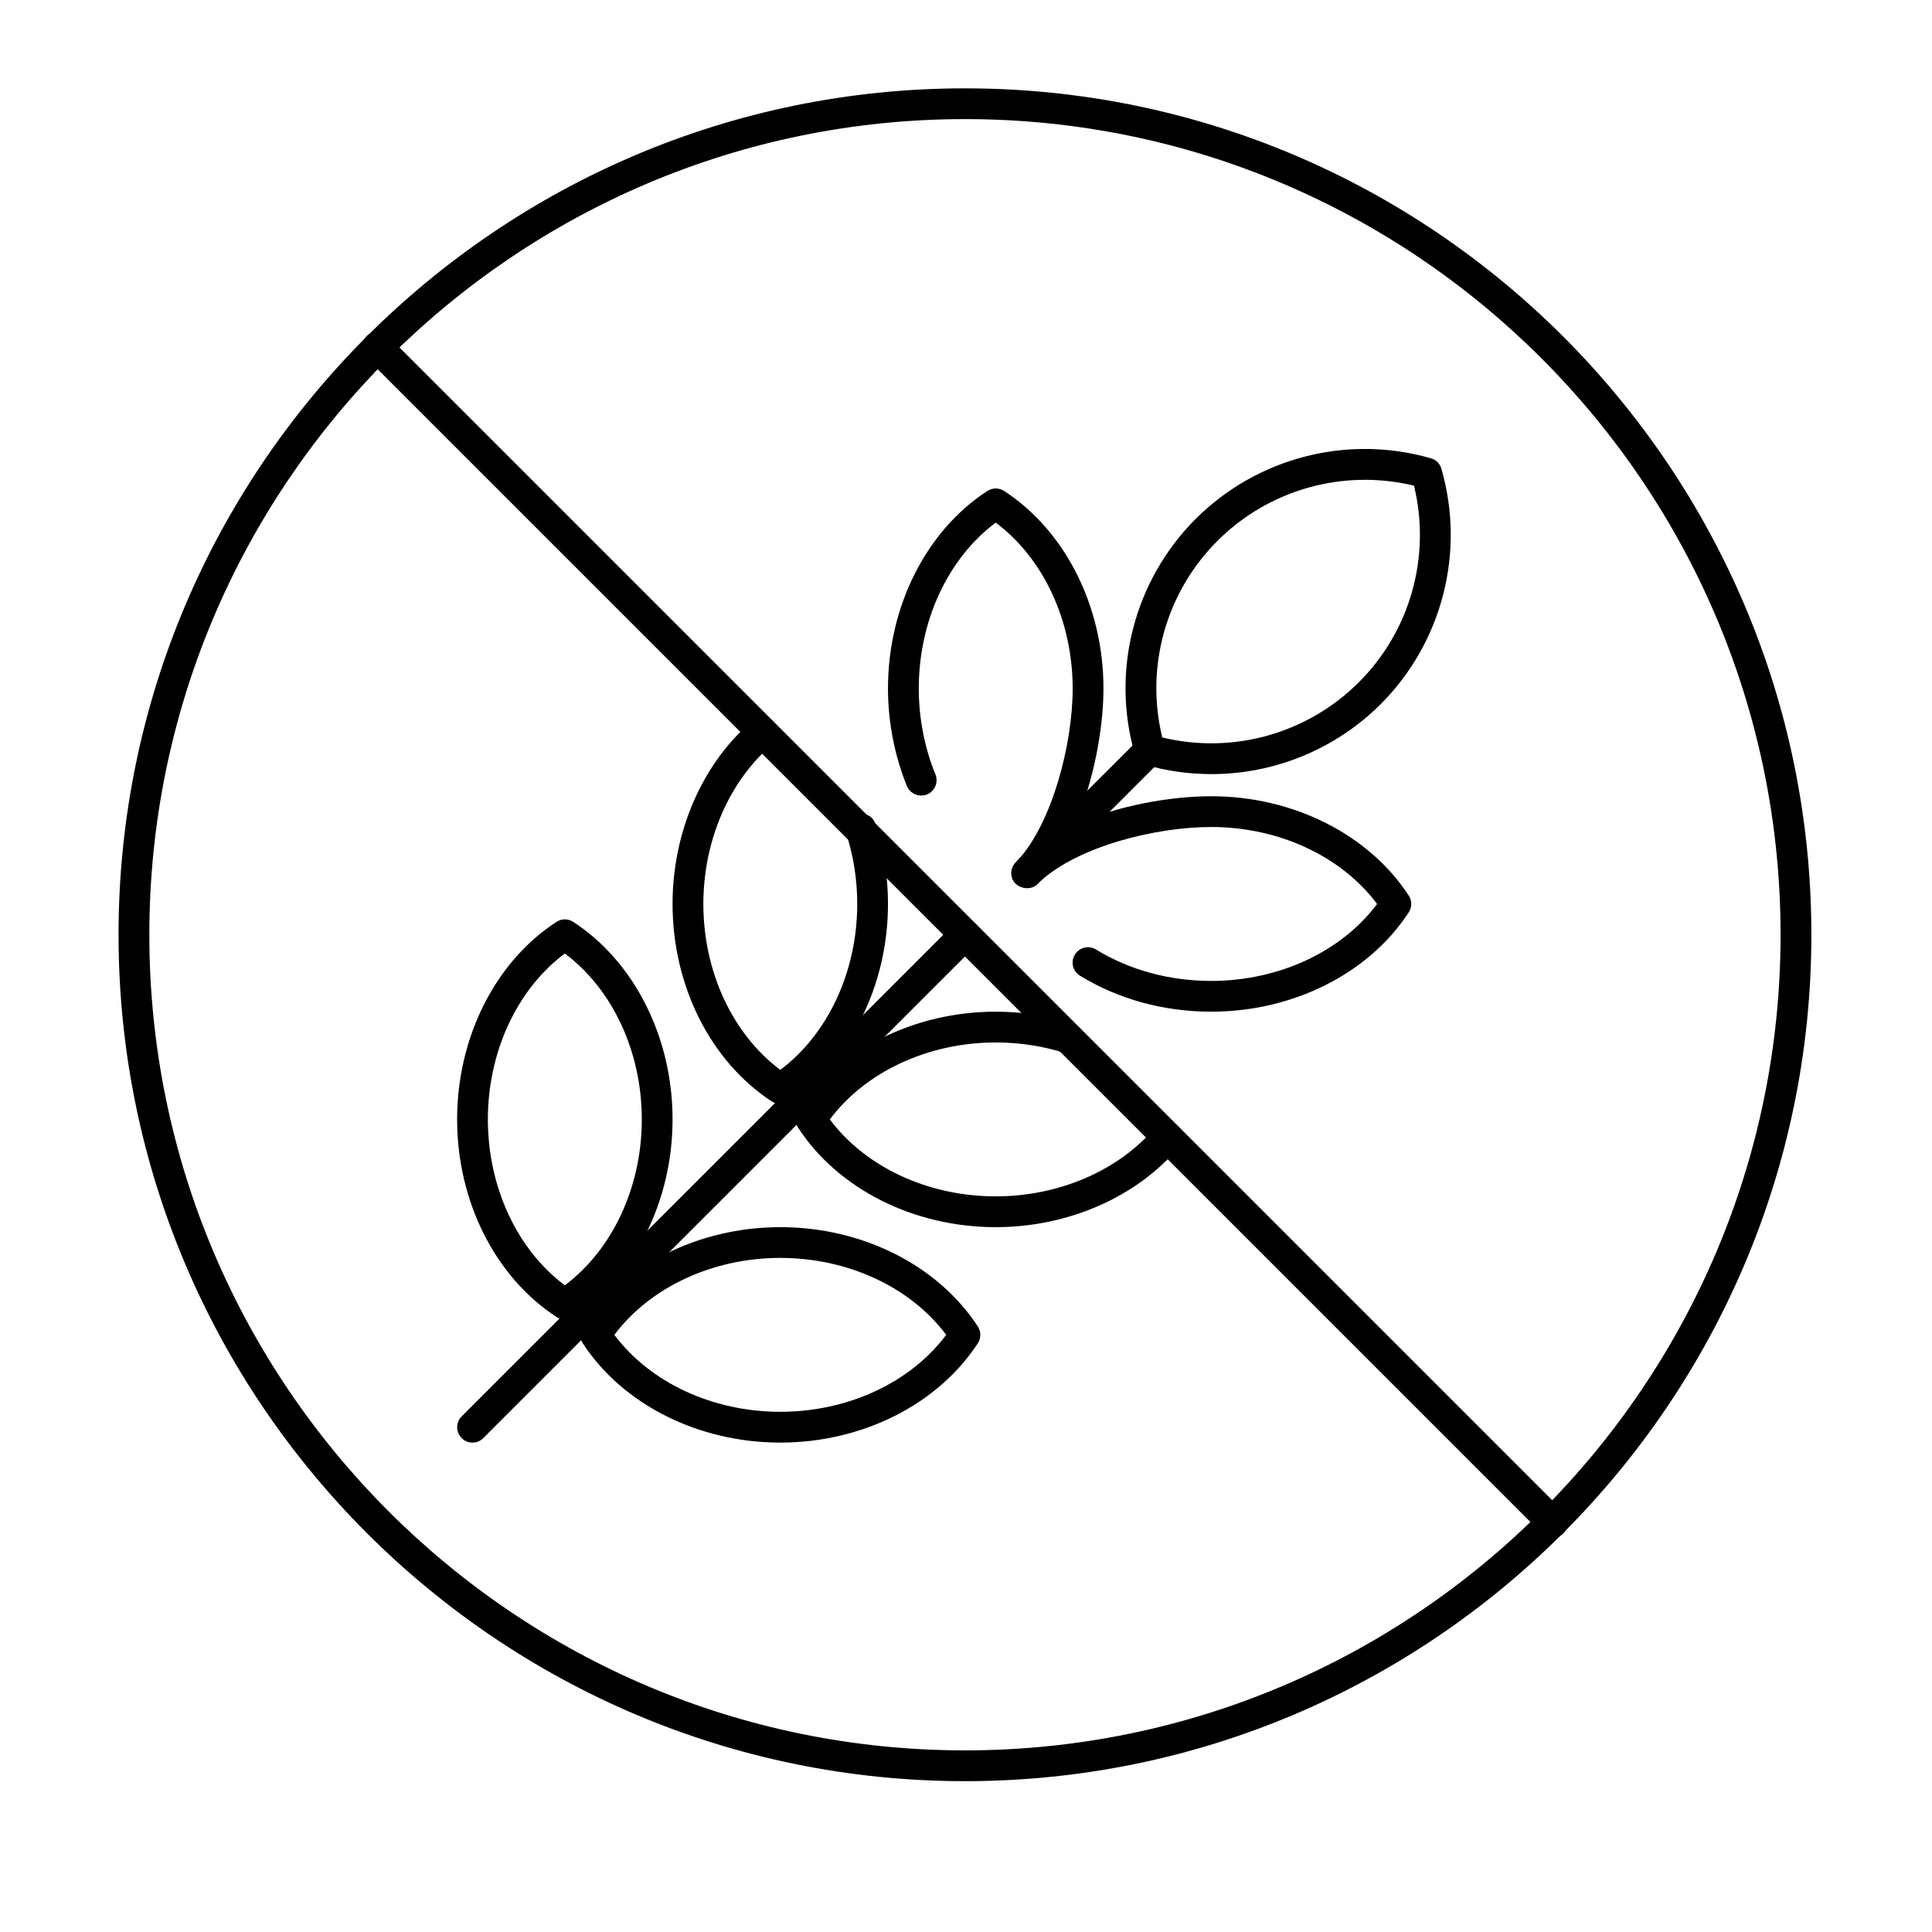
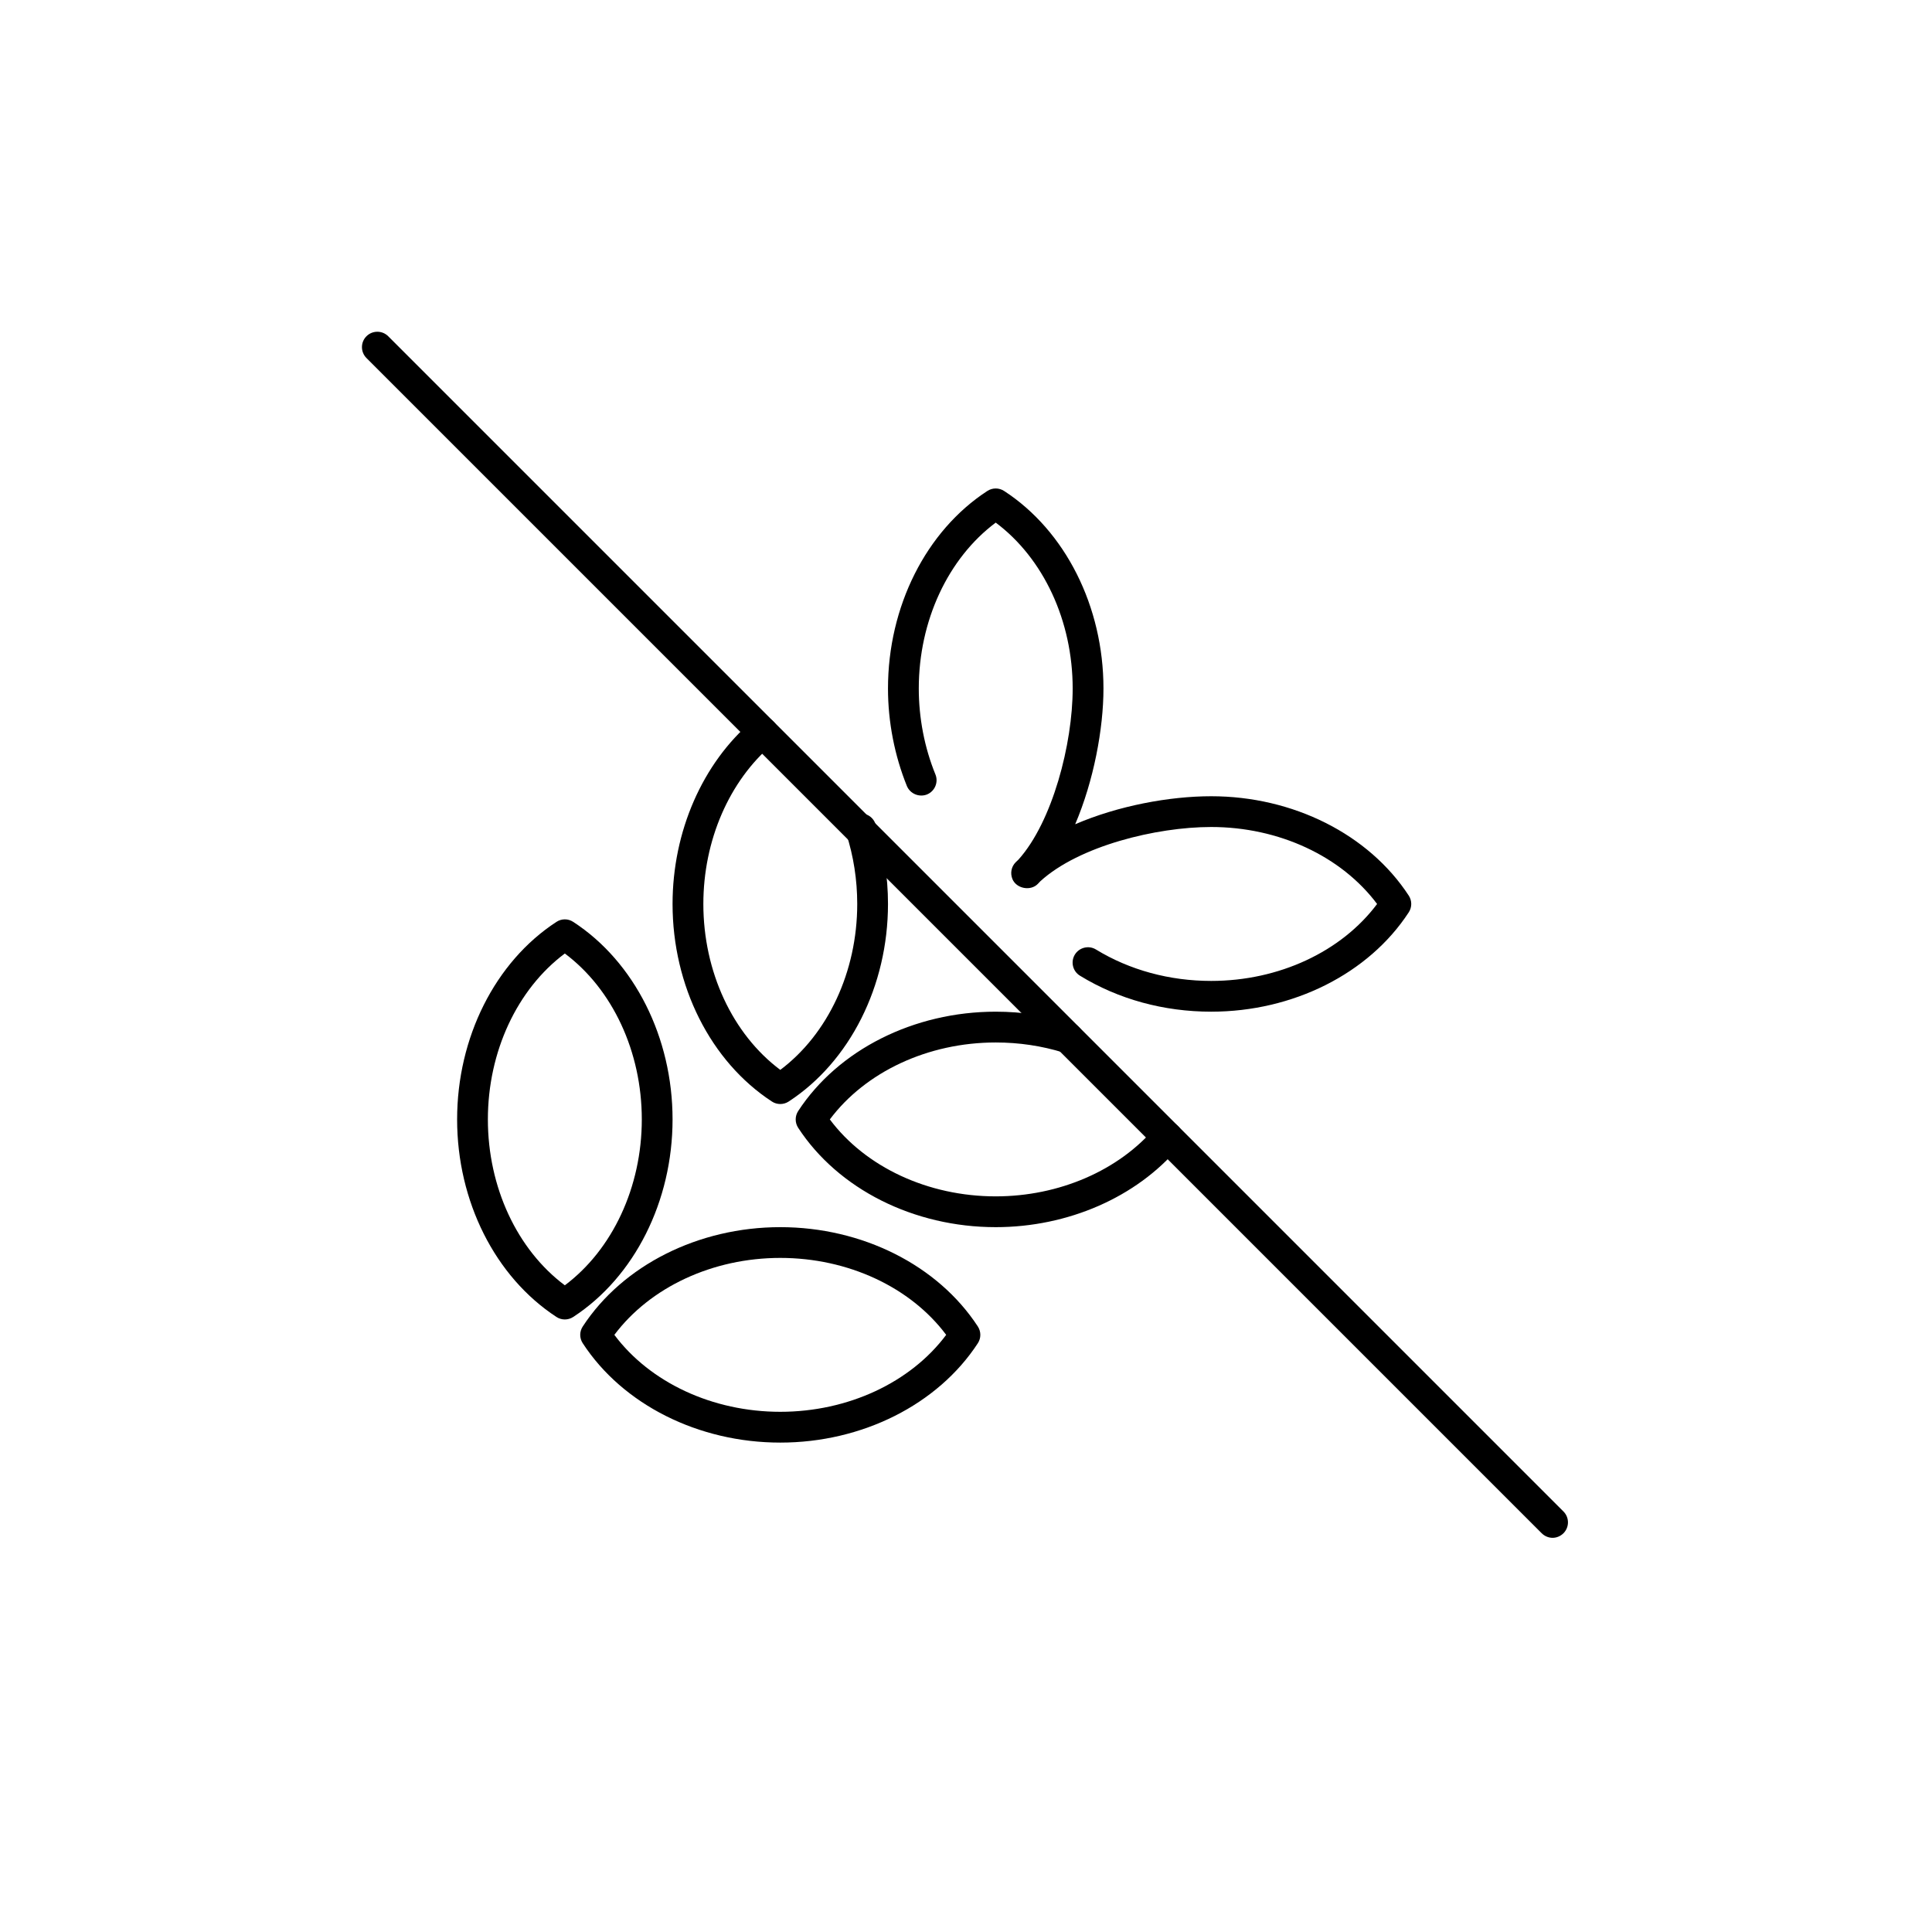
<svg xmlns="http://www.w3.org/2000/svg" width="300" zoomAndPan="magnify" viewBox="0 0 224.88 225" height="300" preserveAspectRatio="xMidYMid meet" version="1.2">
  <defs>
    <clipPath id="528876f57b">
      <path d="M 13.746 10.289 L 210.891 10.289 L 210.891 207.434 L 13.746 207.434 Z M 13.746 10.289 " />
    </clipPath>
  </defs>
  <g id="e3658f6998">
    <g clip-rule="nonzero" clip-path="url(#528876f57b)">
-       <path style=" stroke:none;fill-rule:nonzero;fill:#000000;fill-opacity:1;" d="M 112.32 13.871 C 59.938 13.871 17.332 56.48 17.332 108.859 C 17.332 161.242 59.938 203.848 112.32 203.848 C 164.699 203.848 207.305 161.242 207.305 108.859 C 207.305 56.48 164.699 13.871 112.32 13.871 Z M 112.32 207.434 C 57.965 207.434 13.746 163.215 13.746 108.859 C 13.746 54.504 57.965 10.289 112.32 10.289 C 166.672 10.289 210.891 54.504 210.891 108.859 C 210.891 163.215 166.672 207.434 112.32 207.434 " />
-     </g>
+       </g>
    <path style=" stroke:none;fill-rule:nonzero;fill:#000000;fill-opacity:1;" d="M 180.758 179.094 C 180.297 179.094 179.836 178.91 179.484 178.562 L 42.617 41.695 C 41.918 40.992 41.918 39.859 42.617 39.16 C 43.316 38.461 44.453 38.461 45.152 39.16 L 182.02 176.027 C 182.719 176.727 182.719 177.859 182.02 178.562 C 181.668 178.91 181.207 179.094 180.758 179.094 " />
-     <path style=" stroke:none;fill-rule:nonzero;fill:#000000;fill-opacity:1;" d="M 54.969 168.004 C 54.504 168.004 54.043 167.836 53.707 167.473 C 53.008 166.77 53.008 165.652 53.707 164.949 L 111.059 107.602 C 111.758 106.898 112.879 106.898 113.578 107.602 C 114.277 108.301 114.277 109.434 113.578 110.133 L 56.227 167.473 C 55.891 167.836 55.43 168.004 54.969 168.004 " />
-     <path style=" stroke:none;fill-rule:nonzero;fill:#000000;fill-opacity:1;" d="M 119.824 103.148 C 119.363 103.148 118.914 102.965 118.551 102.613 C 117.848 101.914 117.848 100.781 118.551 100.082 L 132.566 86.094 C 133.266 85.395 134.387 85.395 135.086 86.094 C 135.785 86.793 135.785 87.914 135.086 88.613 L 121.098 102.613 C 120.734 102.965 120.285 103.148 119.824 103.148 " />
-     <path style=" stroke:none;fill-rule:nonzero;fill:#000000;fill-opacity:1;" d="M 135.297 85.883 C 143.473 87.871 152.18 85.465 158.188 79.457 C 164.195 73.465 166.617 64.77 164.613 56.562 C 156.426 54.574 147.73 56.984 141.723 62.988 C 135.715 68.996 133.293 77.68 135.297 85.883 Z M 141.023 90.152 C 138.445 90.152 135.871 89.805 133.336 89.074 C 132.734 88.906 132.27 88.445 132.102 87.844 C 129.301 78.113 132.02 67.609 139.176 60.441 C 146.344 53.285 156.844 50.57 166.574 53.371 C 167.176 53.539 167.641 54 167.809 54.602 C 170.609 64.336 167.891 74.836 160.738 82.004 C 155.43 87.297 148.305 90.152 141.023 90.152 " />
    <path style=" stroke:none;fill-rule:nonzero;fill:#000000;fill-opacity:1;" d="M 140.992 117.82 C 135.492 117.82 130.199 116.379 125.719 113.633 C 124.879 113.129 124.598 112.023 125.117 111.172 C 125.633 110.332 126.742 110.062 127.582 110.582 C 131.5 112.977 136.148 114.238 140.992 114.238 C 148.879 114.238 156.156 110.836 160.316 105.277 C 156.156 99.715 148.879 96.312 140.992 96.312 C 134.594 96.312 125.594 98.527 121.098 102.629 C 121 102.727 120.902 102.84 120.805 102.938 C 119.965 103.805 118.312 103.496 117.848 102.379 C 117.57 101.703 117.711 100.934 118.227 100.418 C 118.324 100.32 118.438 100.207 118.551 100.109 C 122.512 95.699 124.863 86.625 124.863 80.184 C 124.863 72.301 121.461 65.02 115.902 60.863 C 110.344 65.02 106.941 72.301 106.941 80.184 C 106.941 83.629 107.613 87.086 108.875 90.18 C 109.254 91.09 108.816 92.141 107.906 92.52 C 106.996 92.883 105.934 92.449 105.555 91.539 C 104.129 88.012 103.355 84.09 103.355 80.184 C 103.355 70.648 107.781 61.828 114.922 57.18 C 115.523 56.789 116.281 56.789 116.883 57.18 C 124.023 61.828 128.449 70.648 128.449 80.184 C 128.449 84.875 127.312 90.938 125.156 95.992 C 130.156 93.836 136.148 92.73 140.992 92.73 C 150.531 92.73 159.336 97.156 164 104.297 C 164.391 104.898 164.391 105.652 164 106.254 C 159.336 113.395 150.531 117.82 140.992 117.82 " />
    <path style=" stroke:none;fill-rule:nonzero;fill:#000000;fill-opacity:1;" d="M 90.812 128.574 C 90.477 128.574 90.125 128.477 89.832 128.281 C 82.691 123.617 78.266 114.812 78.266 105.277 C 78.266 96.848 81.754 88.867 87.59 83.922 C 88.363 83.293 89.496 83.391 90.125 84.148 C 90.77 84.902 90.672 86.023 89.914 86.668 C 84.859 90.938 81.852 97.898 81.852 105.277 C 81.852 113.16 85.254 120.438 90.812 124.598 C 96.355 120.438 99.773 113.16 99.773 105.277 C 99.773 102.461 99.34 99.703 98.5 97.086 C 98.191 96.133 98.707 95.125 99.648 94.832 C 100.598 94.523 101.605 95.039 101.902 95.977 C 102.867 98.961 103.355 102.082 103.355 105.277 C 103.355 114.812 98.918 123.633 91.793 128.281 C 91.496 128.477 91.148 128.574 90.812 128.574 " />
    <path style=" stroke:none;fill-rule:nonzero;fill:#000000;fill-opacity:1;" d="M 115.902 142.914 C 106.367 142.914 97.562 138.488 92.898 131.348 C 92.508 130.746 92.508 129.988 92.898 129.387 C 97.562 122.258 106.367 117.82 115.902 117.82 C 118.957 117.82 121.98 118.27 124.852 119.164 C 125.789 119.461 126.32 120.453 126.027 121.406 C 125.73 122.344 124.723 122.863 123.785 122.582 C 121.25 121.797 118.605 121.406 115.902 121.406 C 108.02 121.406 100.738 124.82 96.582 130.367 C 100.738 135.926 108.02 139.328 115.902 139.328 C 123.281 139.328 130.242 136.316 134.512 131.262 C 135.141 130.508 136.277 130.422 137.031 131.051 C 137.789 131.695 137.887 132.816 137.242 133.574 C 132.301 139.426 124.316 142.914 115.902 142.914 " />
    <path style=" stroke:none;fill-rule:nonzero;fill:#000000;fill-opacity:1;" d="M 65.719 111.043 C 60.16 115.203 56.758 122.484 56.758 130.367 C 56.758 138.25 60.16 145.531 65.719 149.688 C 71.266 145.531 74.684 138.25 74.684 130.367 C 74.684 122.484 71.281 115.203 65.719 111.043 Z M 65.719 153.664 C 65.383 153.664 65.035 153.566 64.742 153.371 C 57.602 148.707 53.176 139.902 53.176 130.367 C 53.176 120.832 57.602 112.012 64.742 107.363 C 65.344 106.969 66.098 106.969 66.699 107.363 C 73.84 112.012 78.266 120.832 78.266 130.367 C 78.266 139.902 73.828 148.723 66.699 153.371 C 66.406 153.566 66.059 153.664 65.719 153.664 " />
    <path style=" stroke:none;fill-rule:nonzero;fill:#000000;fill-opacity:1;" d="M 71.488 155.457 C 75.648 161.016 82.93 164.418 90.812 164.418 C 98.695 164.418 105.977 161.016 110.133 155.457 C 105.977 149.898 98.695 146.496 90.812 146.496 C 82.93 146.496 75.648 149.914 71.488 155.457 Z M 90.812 168.004 C 81.277 168.004 72.469 163.578 67.809 156.438 C 67.414 155.836 67.414 155.078 67.809 154.477 C 72.469 147.352 81.277 142.914 90.812 142.914 C 100.348 142.914 109.152 147.336 113.816 154.477 C 114.207 155.078 114.207 155.836 113.816 156.438 C 109.152 163.578 100.348 168.004 90.812 168.004 " />
  </g>
</svg>